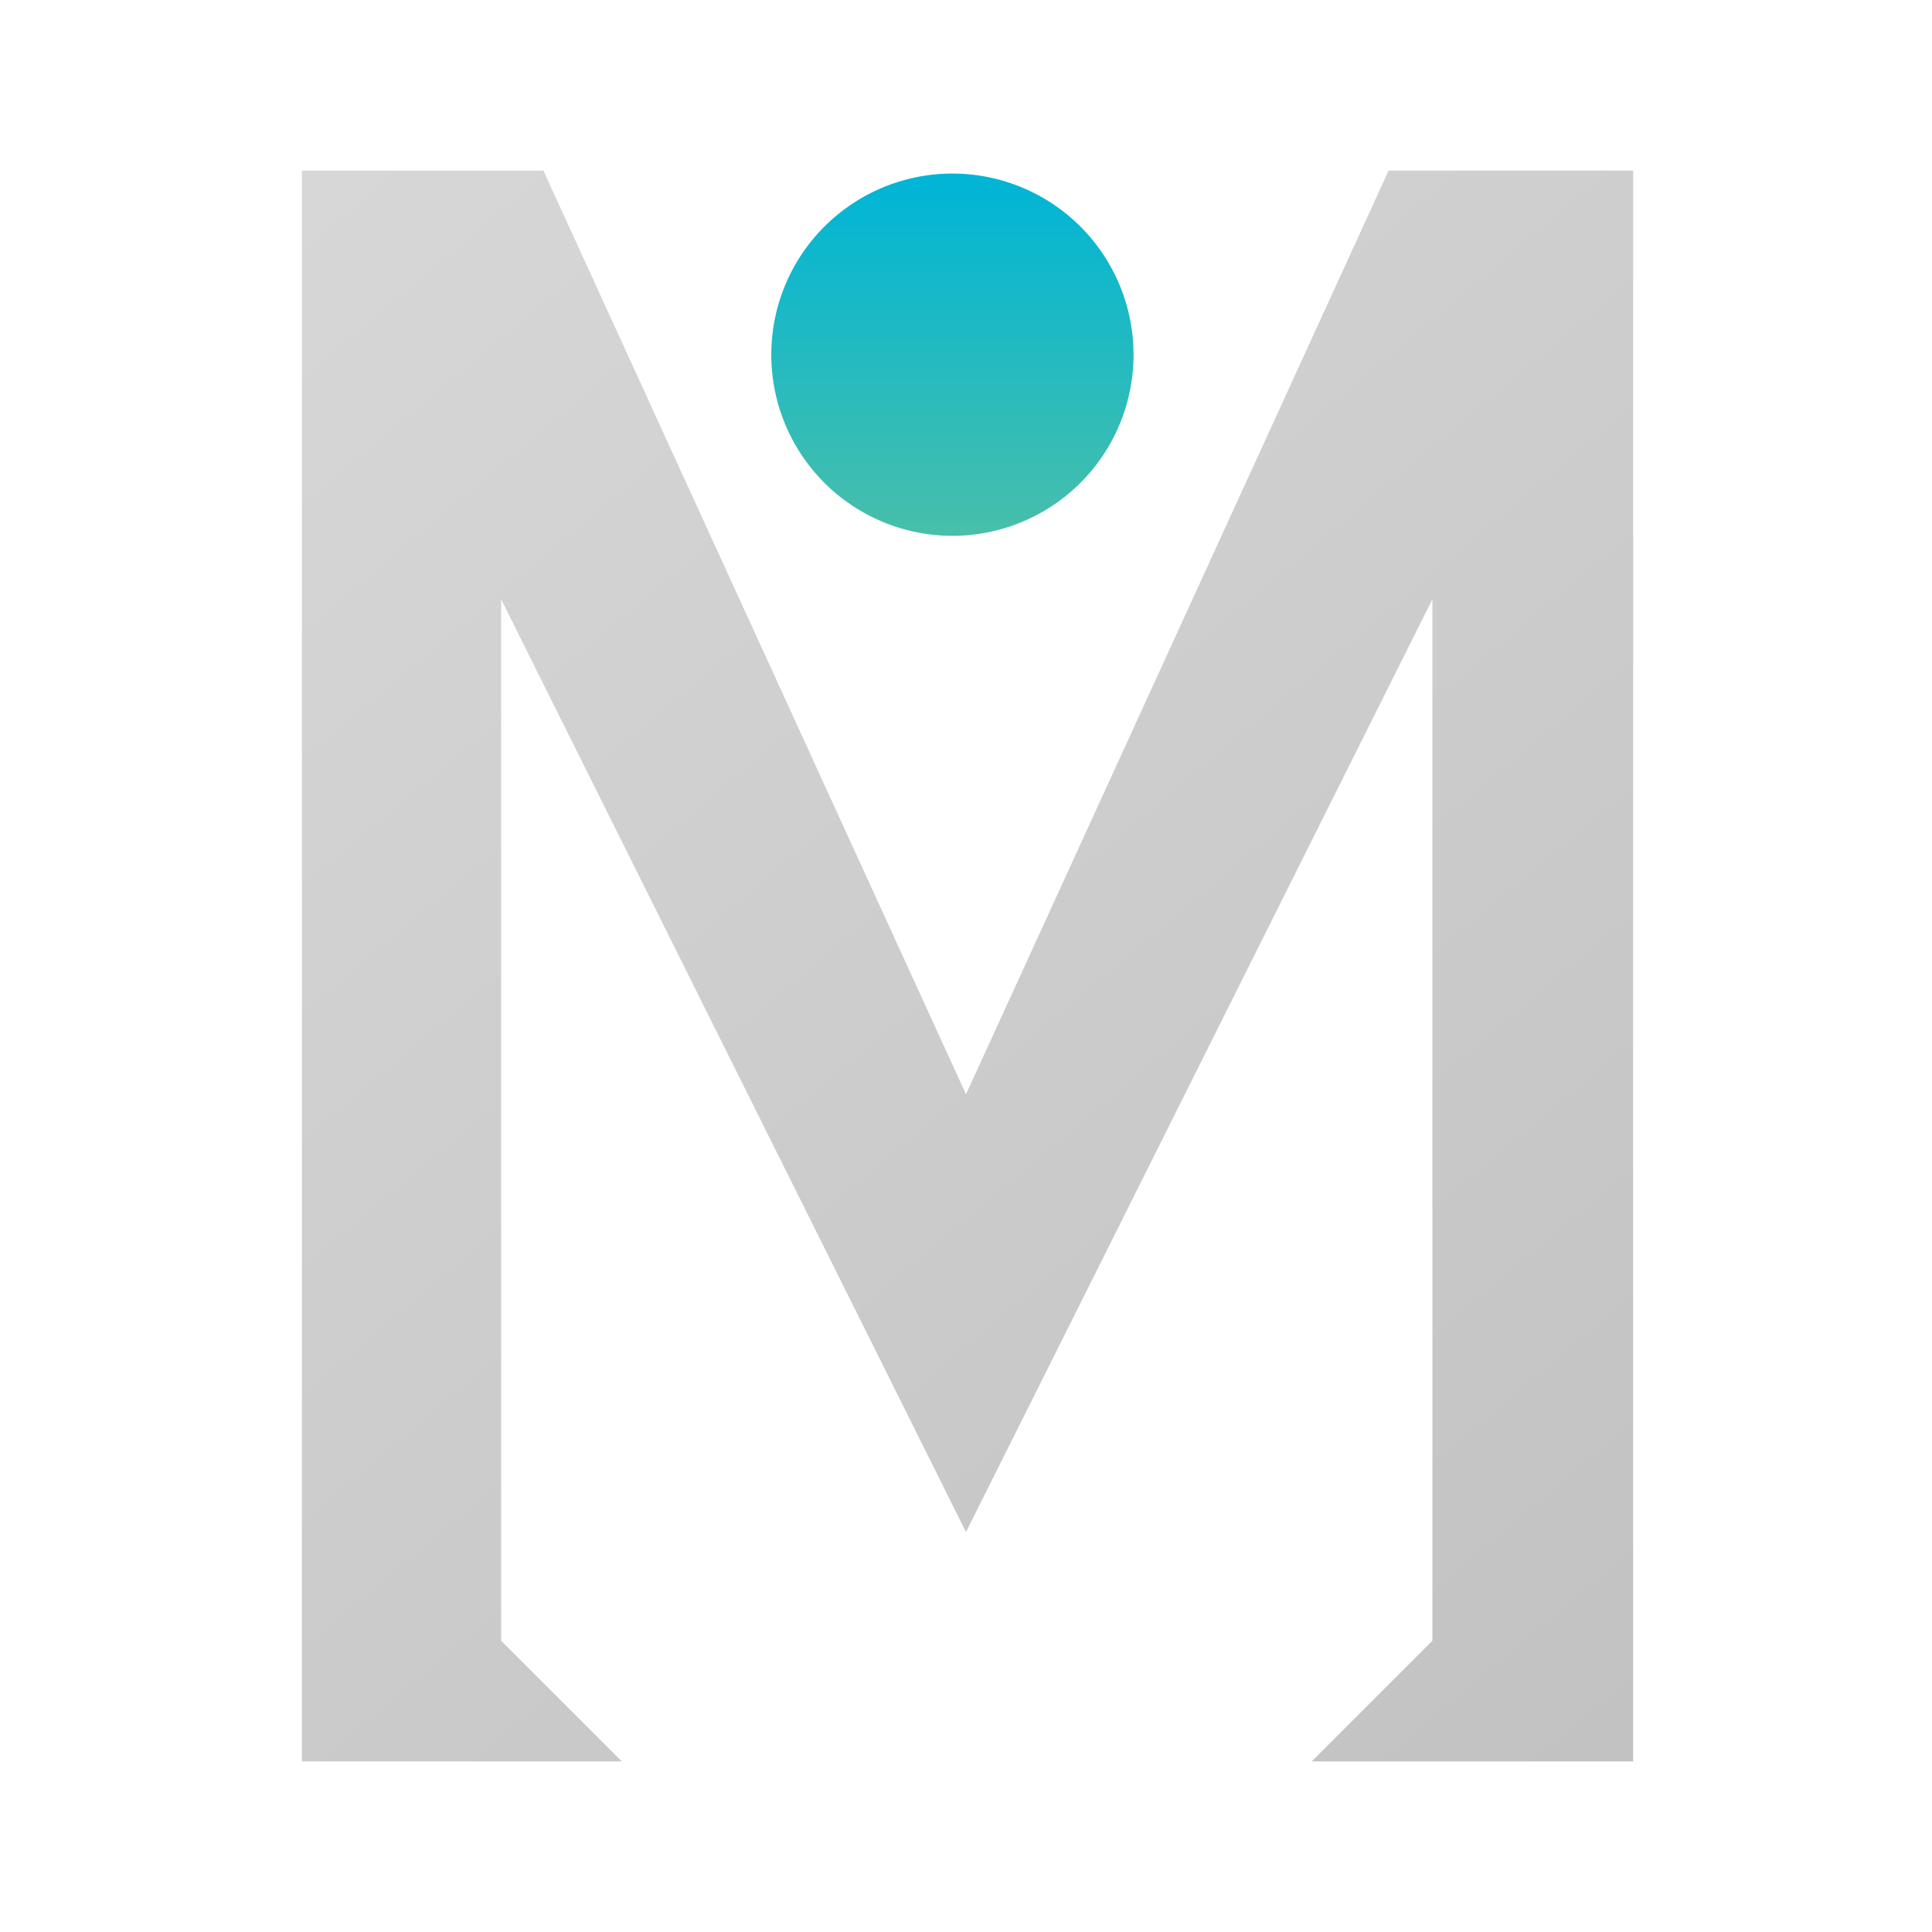
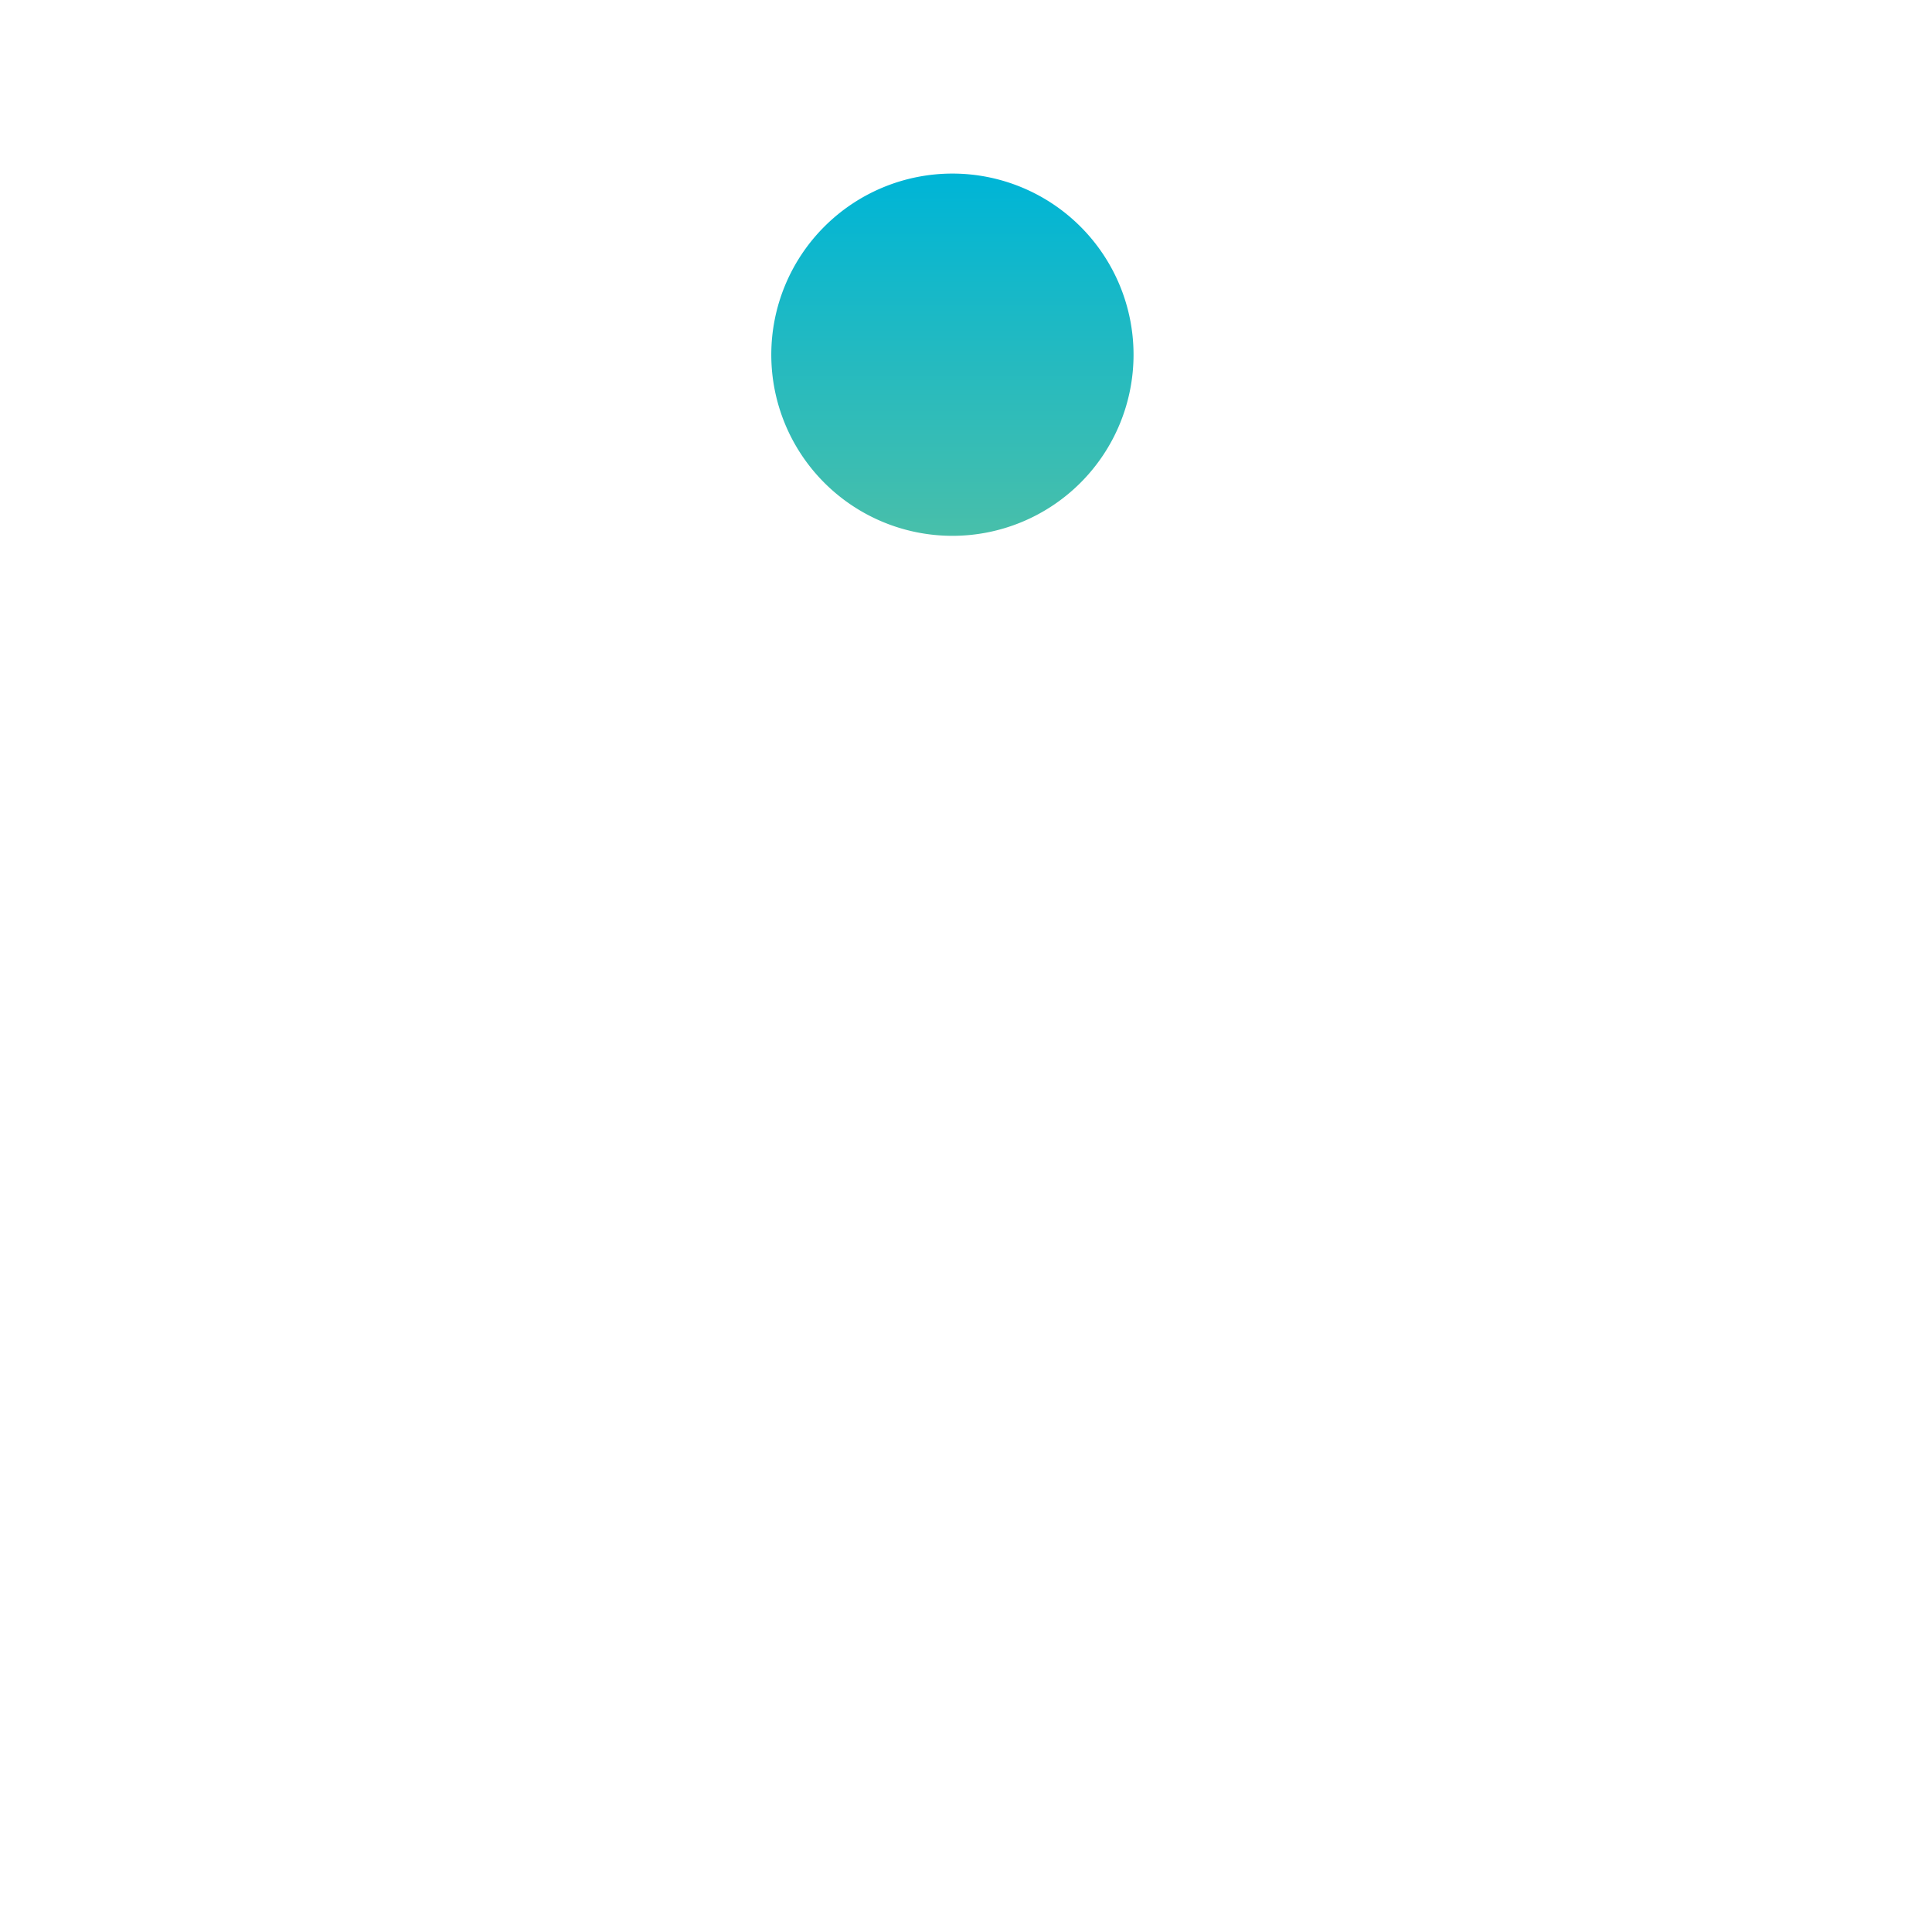
<svg xmlns="http://www.w3.org/2000/svg" id="Layer_1" data-name="Layer 1" viewBox="0 0 64 64">
  <defs>
    <style>.cls-1{fill:url(#linear-gradient);}.cls-2{fill:url(#linear-gradient-2);}</style>
    <linearGradient id="linear-gradient" x1="31.55" y1="17.75" x2="31.55" y2="5.98" gradientUnits="userSpaceOnUse">
      <stop offset="0" stop-color="#48bfaa" />
      <stop offset="1" stop-color="#00b5d6" />
    </linearGradient>
    <linearGradient id="linear-gradient-2" x1="10.21" y1="6.02" x2="53.75" y2="57.93" gradientUnits="userSpaceOnUse">
      <stop offset="0" stop-color="#d7d7d7" />
      <stop offset="1" stop-color="#c2c2c2" />
    </linearGradient>
  </defs>
  <path class="cls-1" d="M31.55,17.75a6,6,0,1,0-6-6A6,6,0,0,0,31.55,17.75Z" />
-   <path class="cls-2" d="M46,5.65h8.1v52.7H43.45l4-4V19.85L32,50.75l-15.4-30.9v34.5l4,4H10V5.65h8l14,30.6Z" />
</svg>